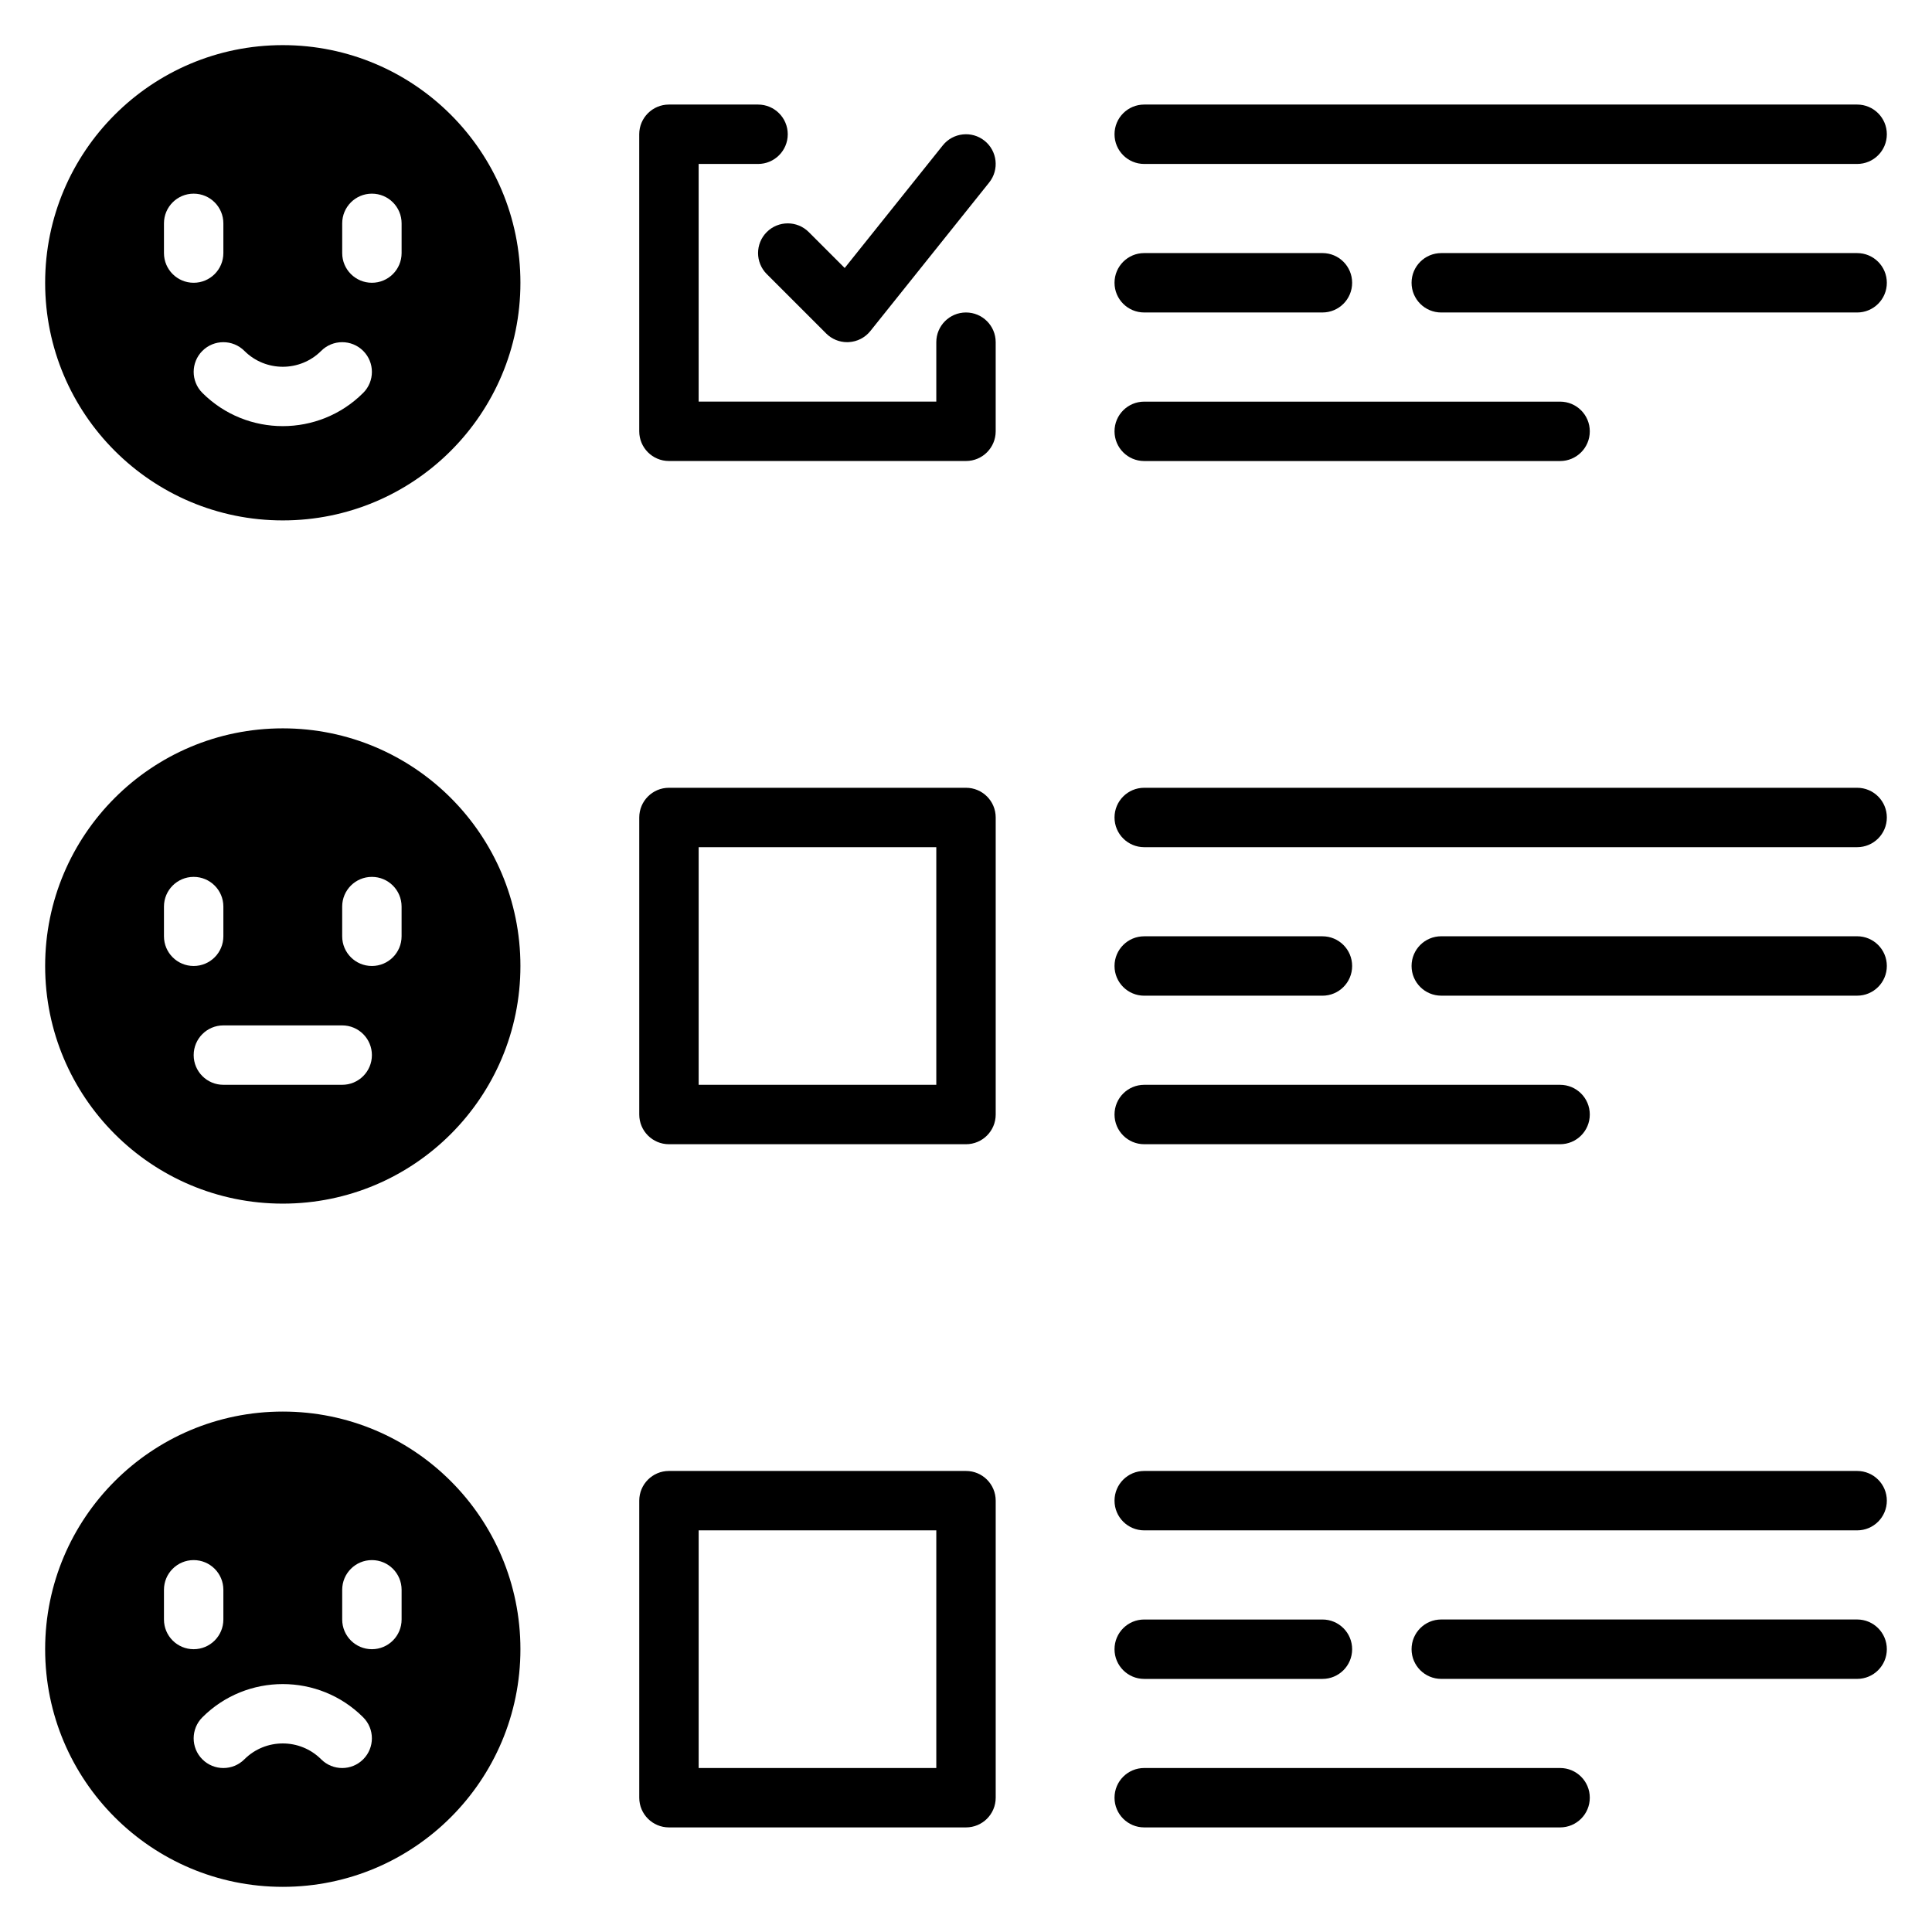
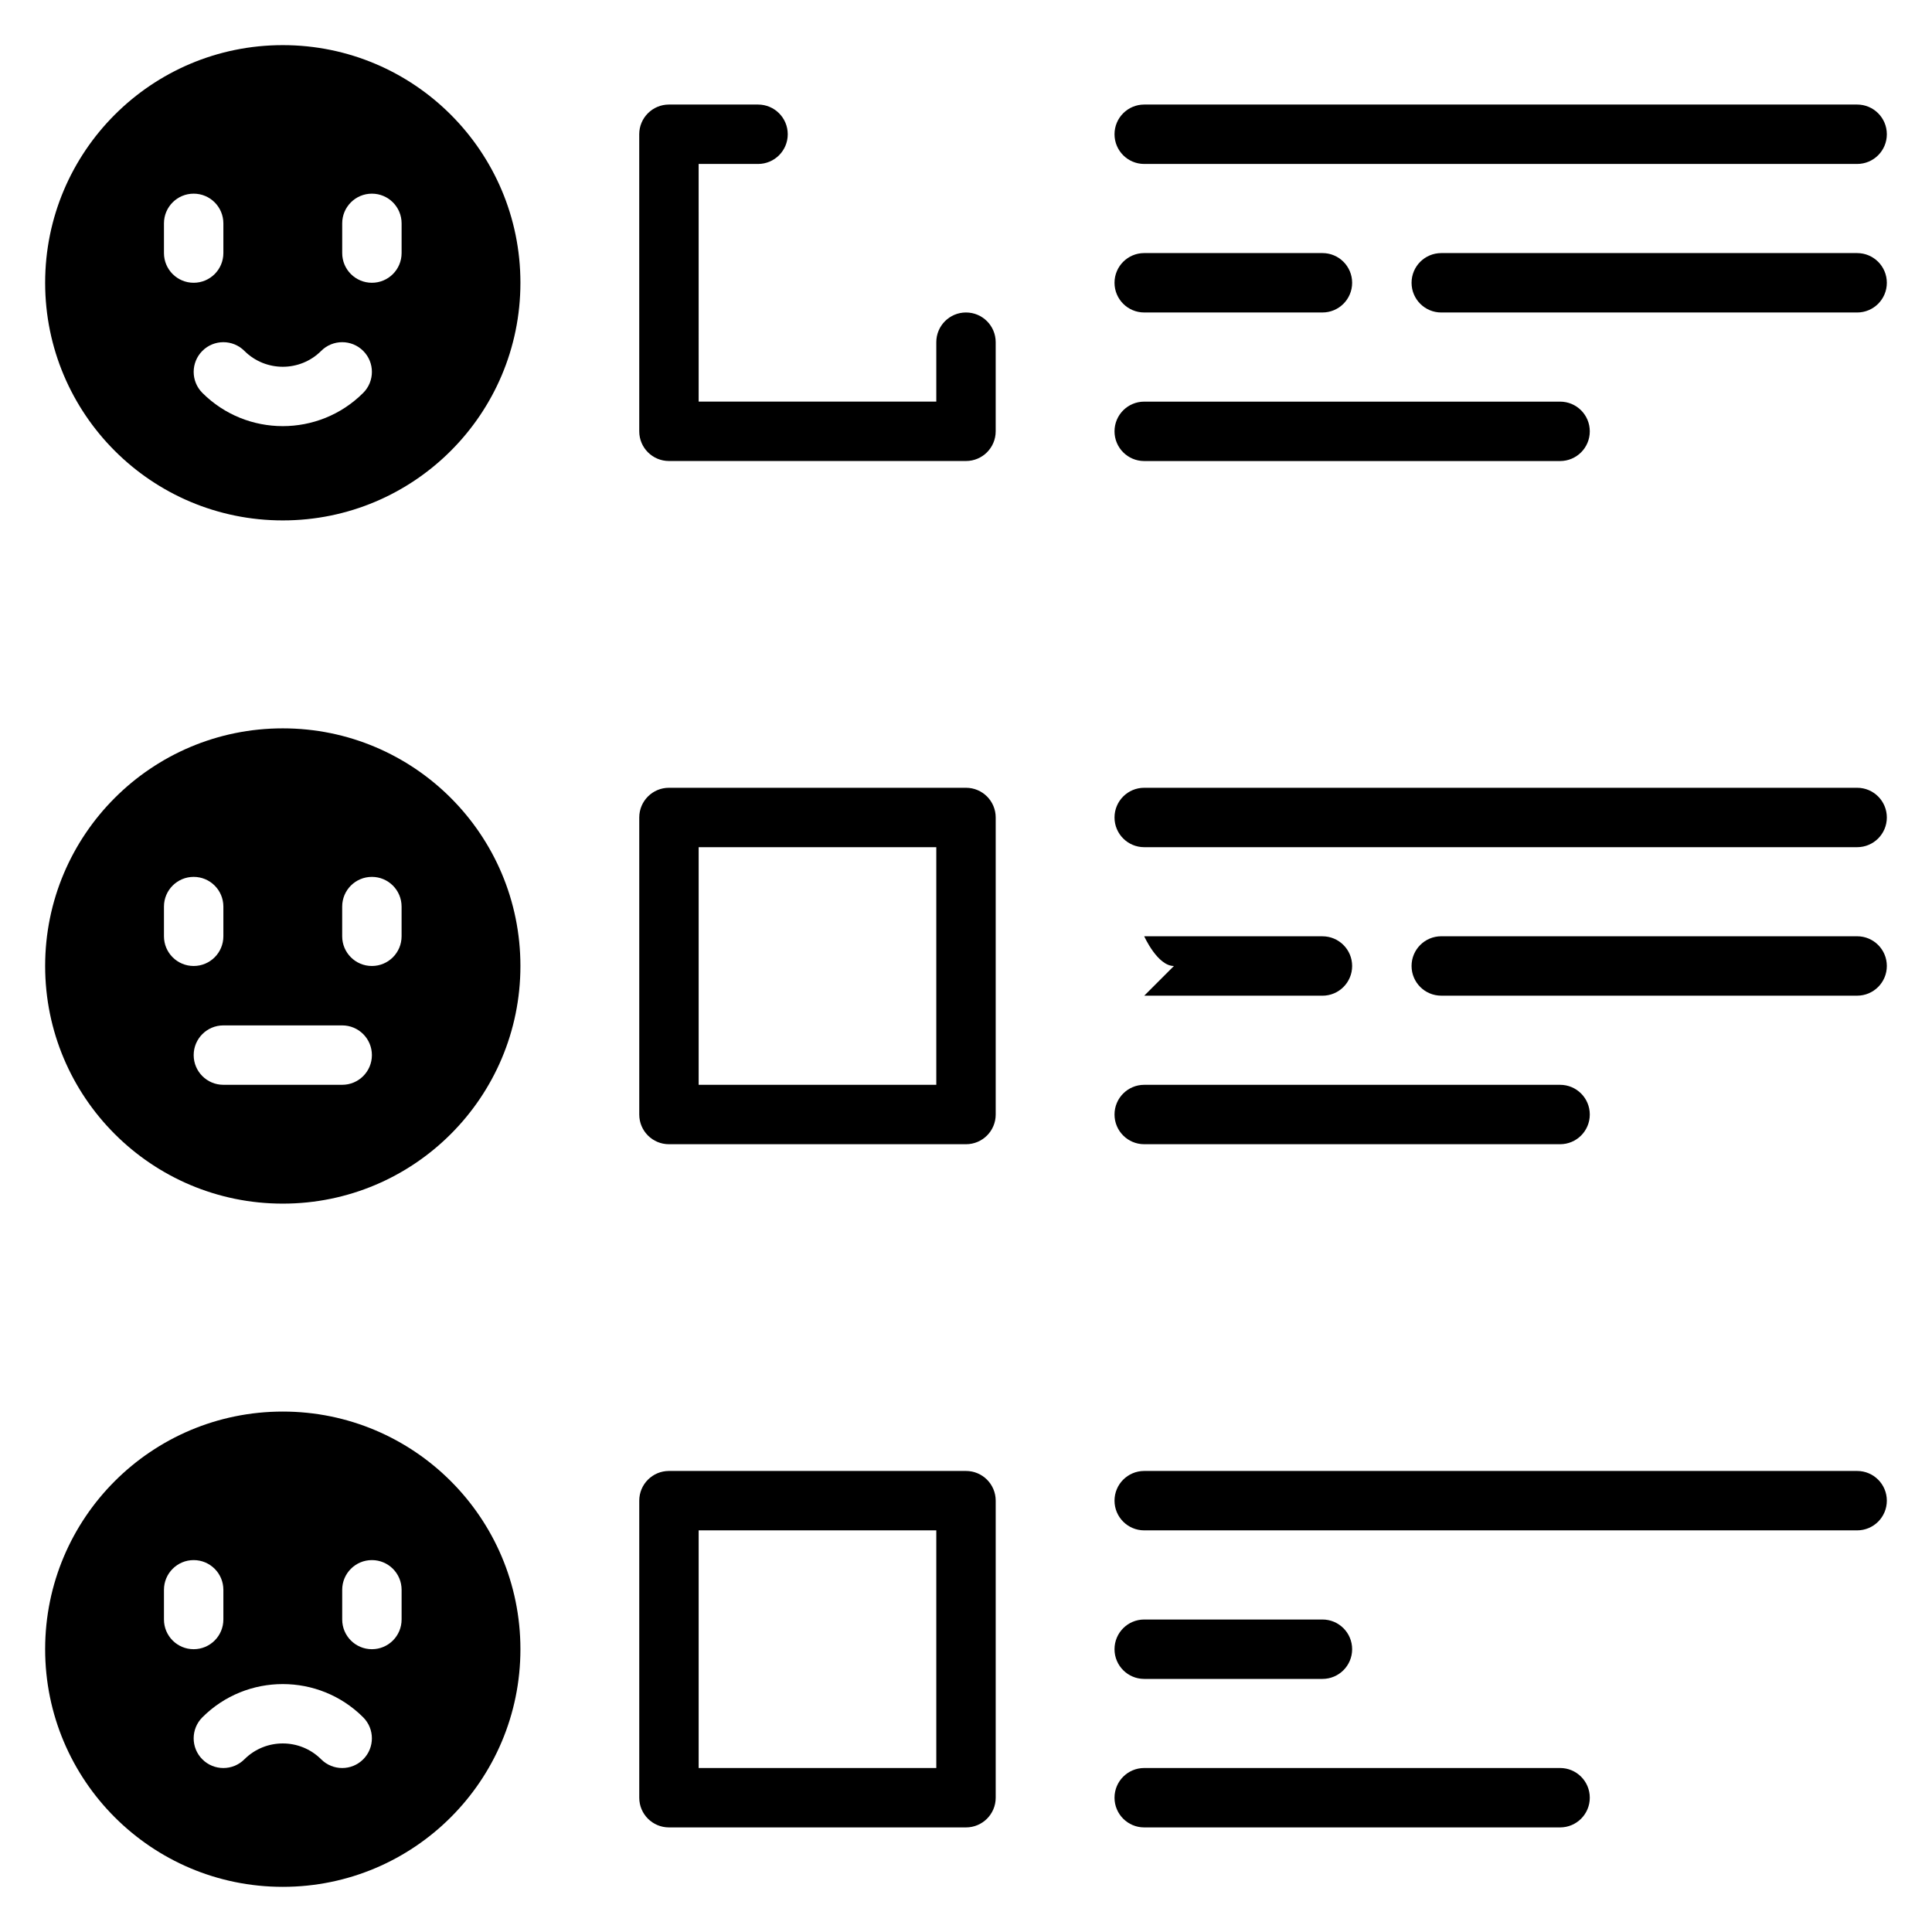
<svg xmlns="http://www.w3.org/2000/svg" fill="#000000" width="800px" height="800px" version="1.1" viewBox="144 144 512 512">
  <g>
    <path d="m218.94 337.02c-34.781 0-62.977 28.195-62.977 62.977s28.195 62.977 62.977 62.977 62.977-28.195 62.977-62.977-28.195-62.977-62.977-62.977zm-31.488 55.105v-7.871c0-4.352 3.523-7.871 7.871-7.871 4.348 0 7.871 3.519 7.871 7.871v7.871c0 4.352-3.523 7.871-7.871 7.871-4.348 0-7.871-3.519-7.871-7.871zm47.23 39.359h-31.484c-4.348 0-7.871-3.519-7.871-7.871 0-4.352 3.523-7.871 7.871-7.871h31.488c4.348 0 7.871 3.519 7.871 7.871 0 4.352-3.523 7.871-7.871 7.871zm15.742-39.359c0 4.352-3.523 7.871-7.871 7.871-4.348 0-7.871-3.519-7.871-7.871v-7.871c0-4.352 3.523-7.871 7.871-7.871 4.348 0 7.871 3.519 7.871 7.871z" />
    <path d="m218.94 518.08c-34.781 0-62.977 28.195-62.977 62.977s28.195 62.977 62.977 62.977 62.977-28.195 62.977-62.977-28.195-62.977-62.977-62.977zm-31.488 55.105v-7.871c0-4.352 3.523-7.871 7.871-7.871 4.348 0 7.871 3.519 7.871 7.871v7.871c0 4.352-3.523 7.871-7.871 7.871-4.348 0-7.871-3.519-7.871-7.871zm52.797 37.055c-1.539 1.539-3.551 2.305-5.566 2.305-2.012 0-4.027-0.77-5.566-2.305-5.613-5.613-14.746-5.613-20.355 0-3.074 3.074-8.055 3.074-11.133 0-3.074-3.074-3.074-8.055 0-11.133 11.746-11.746 30.875-11.746 42.621 0 3.074 3.074 3.074 8.055 0 11.133zm10.18-37.055c0 4.352-3.523 7.871-7.871 7.871s-7.871-3.519-7.871-7.871v-7.871c0-4.352 3.523-7.871 7.871-7.871s7.871 3.519 7.871 7.871z" />
    <path d="m218.94 155.96c-34.781 0-62.977 28.195-62.977 62.977s28.195 62.977 62.977 62.977 62.977-28.195 62.977-62.977-28.195-62.977-62.977-62.977zm-31.488 55.105v-7.871c0-4.352 3.523-7.871 7.871-7.871 4.348 0 7.871 3.519 7.871 7.871v7.871c0 4.352-3.523 7.871-7.871 7.871-4.348 0-7.871-3.519-7.871-7.871zm52.797 37.055c-5.875 5.875-13.594 8.809-21.309 8.809-7.719 0-15.438-2.938-21.309-8.809-3.074-3.074-3.074-8.055 0-11.133 3.074-3.074 8.055-3.074 11.133 0 5.613 5.613 14.746 5.613 20.355 0 3.074-3.074 8.055-3.074 11.133 0 3.074 3.074 3.074 8.055 0 11.133zm10.18-37.055c0 4.352-3.523 7.871-7.871 7.871s-7.871-3.519-7.871-7.871v-7.871c0-4.352 3.523-7.871 7.871-7.871s7.871 3.519 7.871 7.871z" />
    <path d="m400 226.81c-4.348 0-7.871 3.519-7.871 7.871v15.742h-62.977l-0.004-62.973h15.742c4.348 0 7.871-3.519 7.871-7.871 0-4.352-3.523-7.871-7.871-7.871h-23.617c-4.348 0-7.871 3.519-7.871 7.871l0.004 78.719c0 4.352 3.523 7.871 7.871 7.871h78.719c4.348 0 7.871-3.519 7.871-7.871v-23.617c0-4.352-3.523-7.871-7.871-7.871z" />
    <path d="m400 533.82h-78.719c-4.348 0-7.871 3.519-7.871 7.871v78.719c0 4.352 3.523 7.871 7.871 7.871h78.719c4.348 0 7.871-3.519 7.871-7.871v-78.719c0-4.352-3.523-7.871-7.871-7.871zm-7.871 78.719h-62.977v-62.977h62.977z" />
    <path d="m400 352.77h-78.719c-4.348 0-7.871 3.519-7.871 7.871v78.719c0 4.352 3.523 7.871 7.871 7.871h78.719c4.348 0 7.871-3.519 7.871-7.871v-78.719c0-4.352-3.523-7.871-7.871-7.871zm-7.871 78.719h-62.977v-62.977h62.977z" />
    <path d="m447.23 187.45h188.93c4.352 0 7.871-3.519 7.871-7.871 0-4.352-3.519-7.871-7.871-7.871h-188.93c-4.352 0-7.871 3.519-7.871 7.871 0 4.352 3.519 7.871 7.871 7.871z" />
    <path d="m636.16 211.07h-110.21c-4.352 0-7.871 3.519-7.871 7.871 0 4.352 3.519 7.871 7.871 7.871h110.21c4.352 0 7.871-3.519 7.871-7.871 0-4.352-3.519-7.871-7.871-7.871z" />
    <path d="m447.23 226.81h47.23c4.352 0 7.871-3.519 7.871-7.871 0-4.352-3.519-7.871-7.871-7.871h-47.23c-4.352 0-7.871 3.519-7.871 7.871 0 4.352 3.519 7.871 7.871 7.871z" />
    <path d="m447.23 266.18h110.21c4.352 0 7.871-3.519 7.871-7.871 0-4.352-3.519-7.871-7.871-7.871h-110.21c-4.352 0-7.871 3.519-7.871 7.871 0 4.352 3.519 7.871 7.871 7.871z" />
    <path d="m636.16 352.77h-188.93c-4.352 0-7.871 3.519-7.871 7.871 0 4.352 3.519 7.871 7.871 7.871h188.93c4.352 0 7.871-3.519 7.871-7.871 0-4.352-3.519-7.871-7.871-7.871z" />
    <path d="m636.16 392.12h-110.21c-4.352 0-7.871 3.519-7.871 7.871 0 4.352 3.519 7.871 7.871 7.871h110.21c4.352 0 7.871-3.519 7.871-7.871 0-4.352-3.519-7.871-7.871-7.871z" />
-     <path d="m447.23 407.87h47.23c4.352 0 7.871-3.519 7.871-7.871s-3.519-7.871-7.871-7.871h-47.23c-4.352 0-7.871 3.519-7.871 7.871s3.519 7.871 7.871 7.871z" />
+     <path d="m447.23 407.87h47.23c4.352 0 7.871-3.519 7.871-7.871s-3.519-7.871-7.871-7.871h-47.23s3.519 7.871 7.871 7.871z" />
    <path d="m447.23 447.23h110.21c4.352 0 7.871-3.519 7.871-7.871s-3.519-7.871-7.871-7.871h-110.21c-4.352 0-7.871 3.519-7.871 7.871s3.519 7.871 7.871 7.871z" />
    <path d="m636.16 533.82h-188.93c-4.352 0-7.871 3.519-7.871 7.871 0 4.352 3.519 7.871 7.871 7.871h188.93c4.352 0 7.871-3.519 7.871-7.871 0-4.352-3.519-7.871-7.871-7.871z" />
-     <path d="m636.16 573.18h-110.21c-4.352 0-7.871 3.519-7.871 7.871 0 4.352 3.519 7.871 7.871 7.871h110.21c4.352 0 7.871-3.519 7.871-7.871 0-4.352-3.519-7.871-7.871-7.871z" />
    <path d="m447.23 588.93h47.23c4.352 0 7.871-3.519 7.871-7.871 0-4.352-3.519-7.871-7.871-7.871h-47.23c-4.352 0-7.871 3.519-7.871 7.871 0 4.352 3.519 7.871 7.871 7.871z" />
    <path d="m557.44 612.54h-110.21c-4.352 0-7.871 3.519-7.871 7.871 0 4.352 3.519 7.871 7.871 7.871h110.21c4.352 0 7.871-3.519 7.871-7.871 0-4.352-3.519-7.871-7.871-7.871z" />
-     <path d="m347.2 205.5c-3.074 3.074-3.074 8.055 0 11.133l15.742 15.742c1.48 1.484 3.484 2.305 5.566 2.305 0.145 0 0.289-0.008 0.434-0.016 2.238-0.121 4.312-1.191 5.711-2.938l31.488-39.359c2.719-3.398 2.164-8.348-1.23-11.07-3.383-2.707-8.348-2.16-11.062 1.23l-25.996 32.496-9.523-9.523c-3.074-3.074-8.055-3.074-11.133 0z" />
  </g>
</svg>